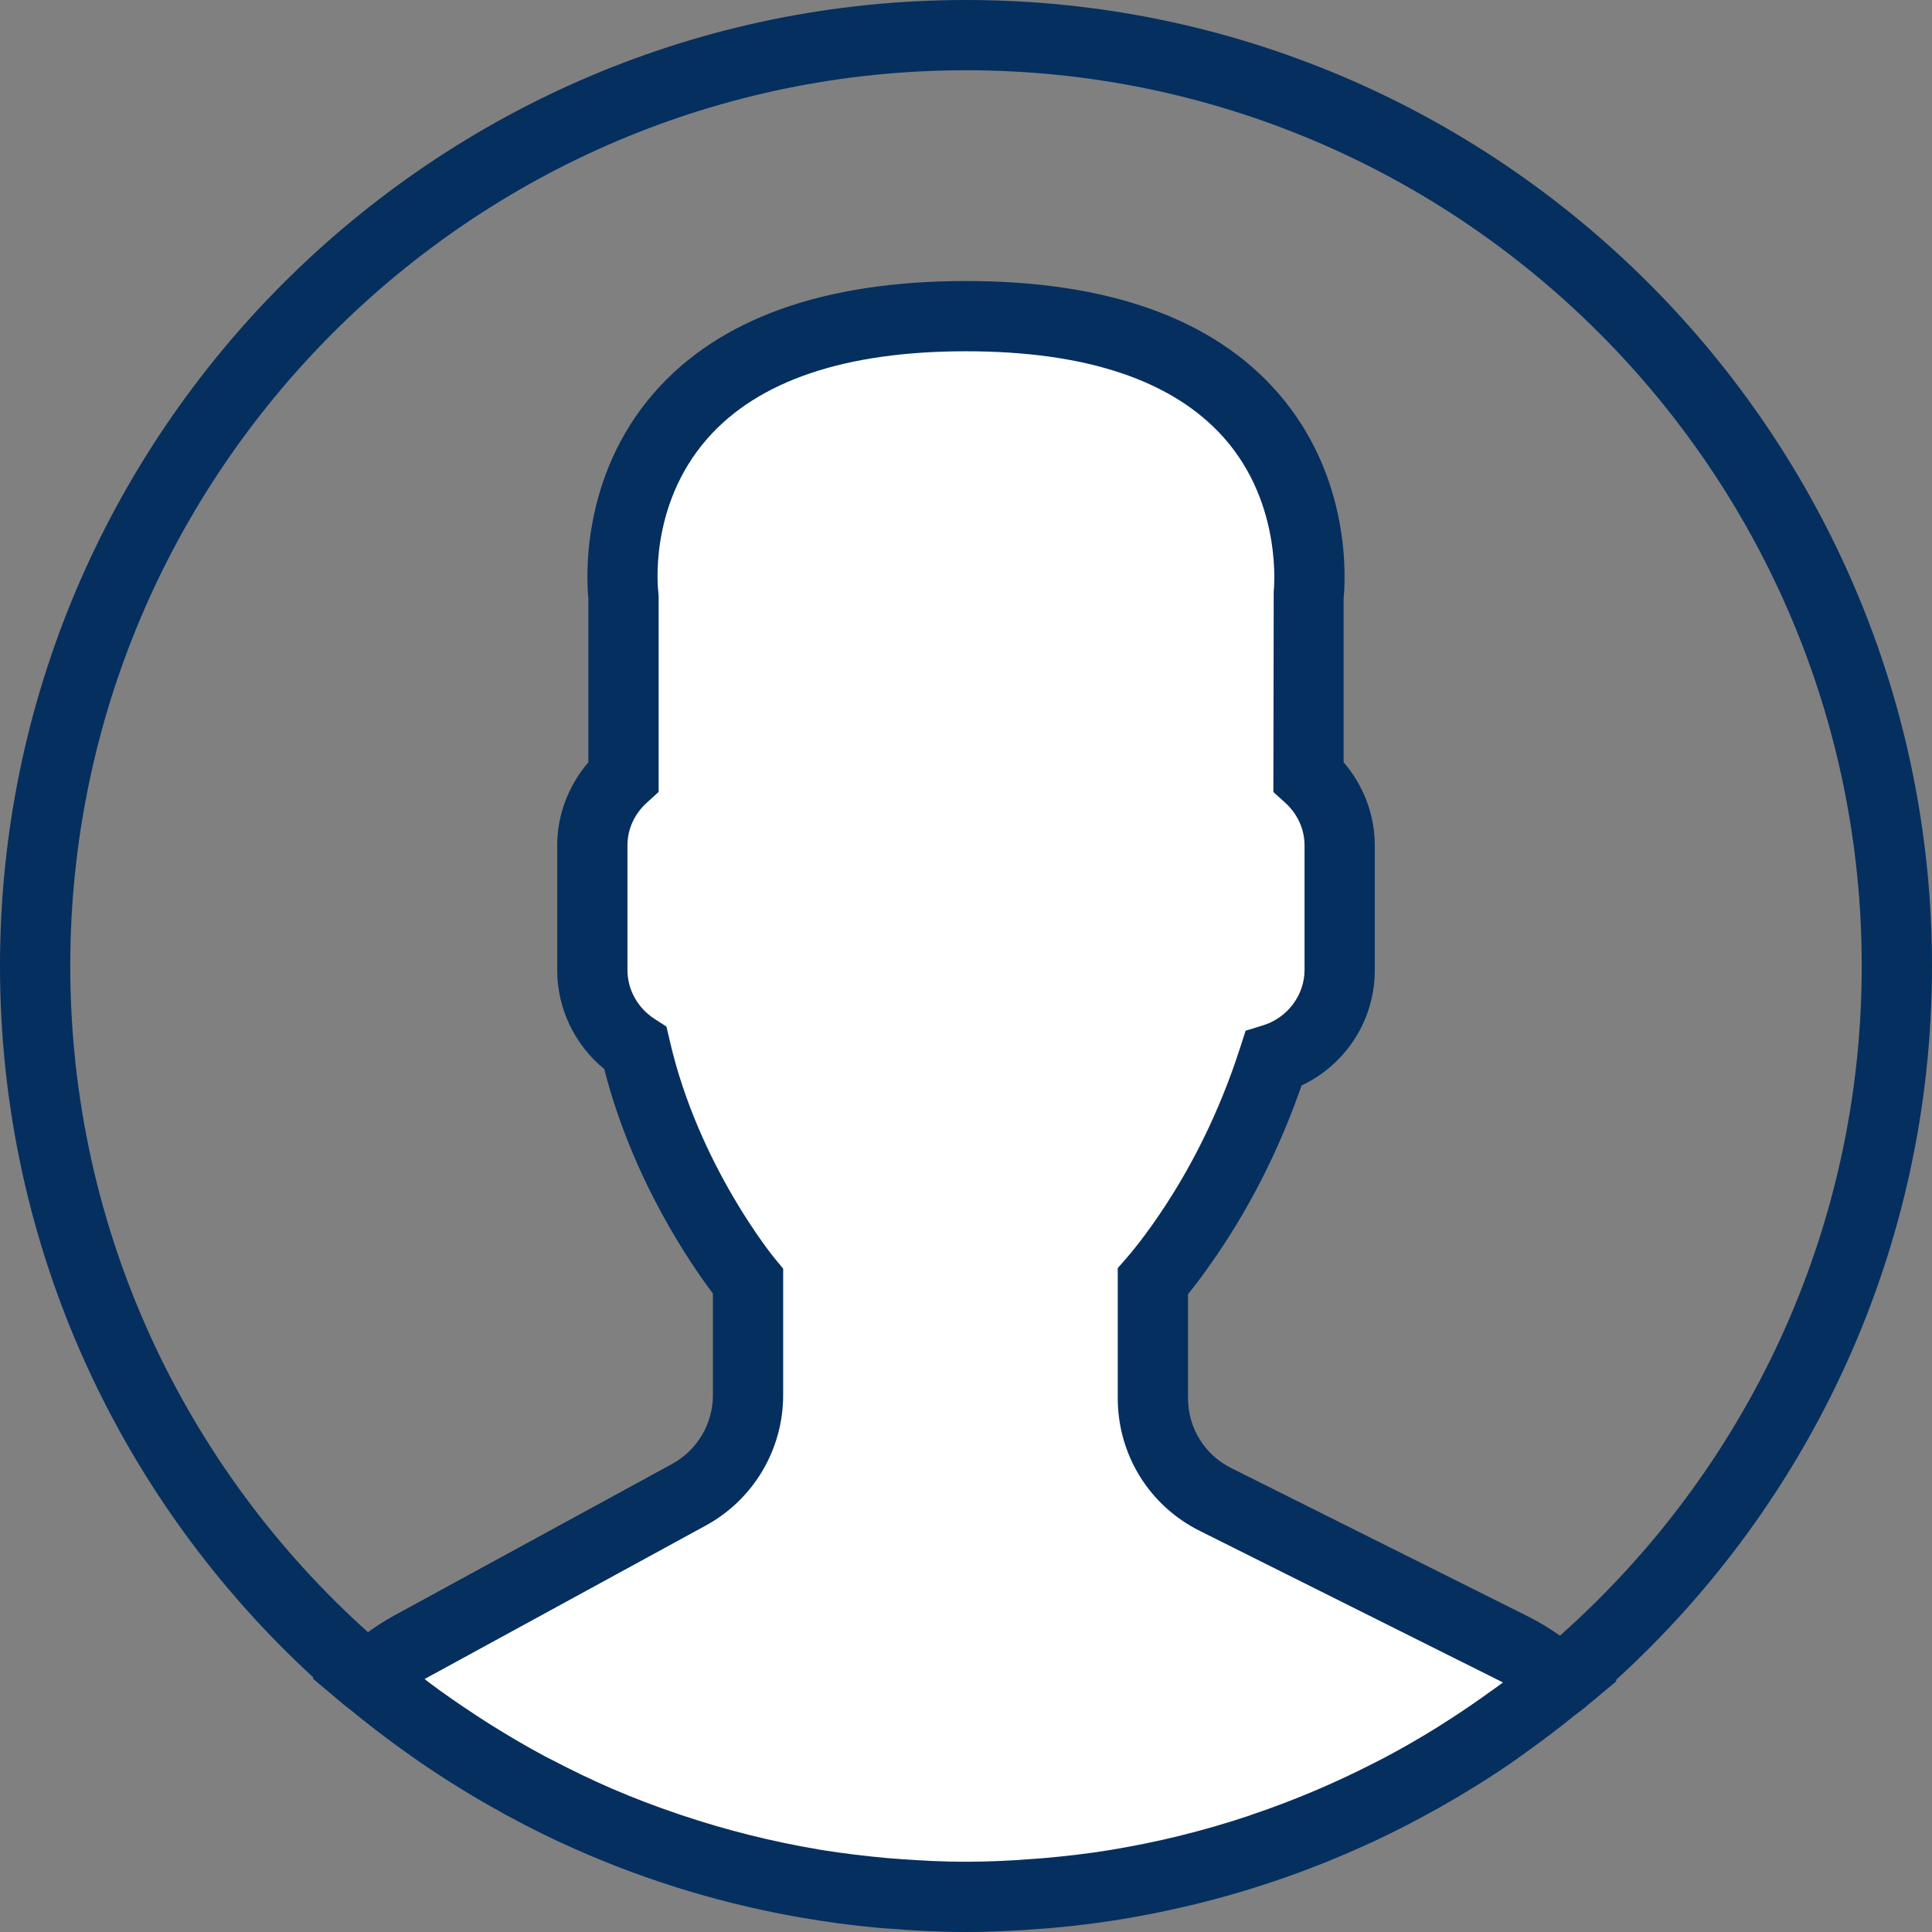
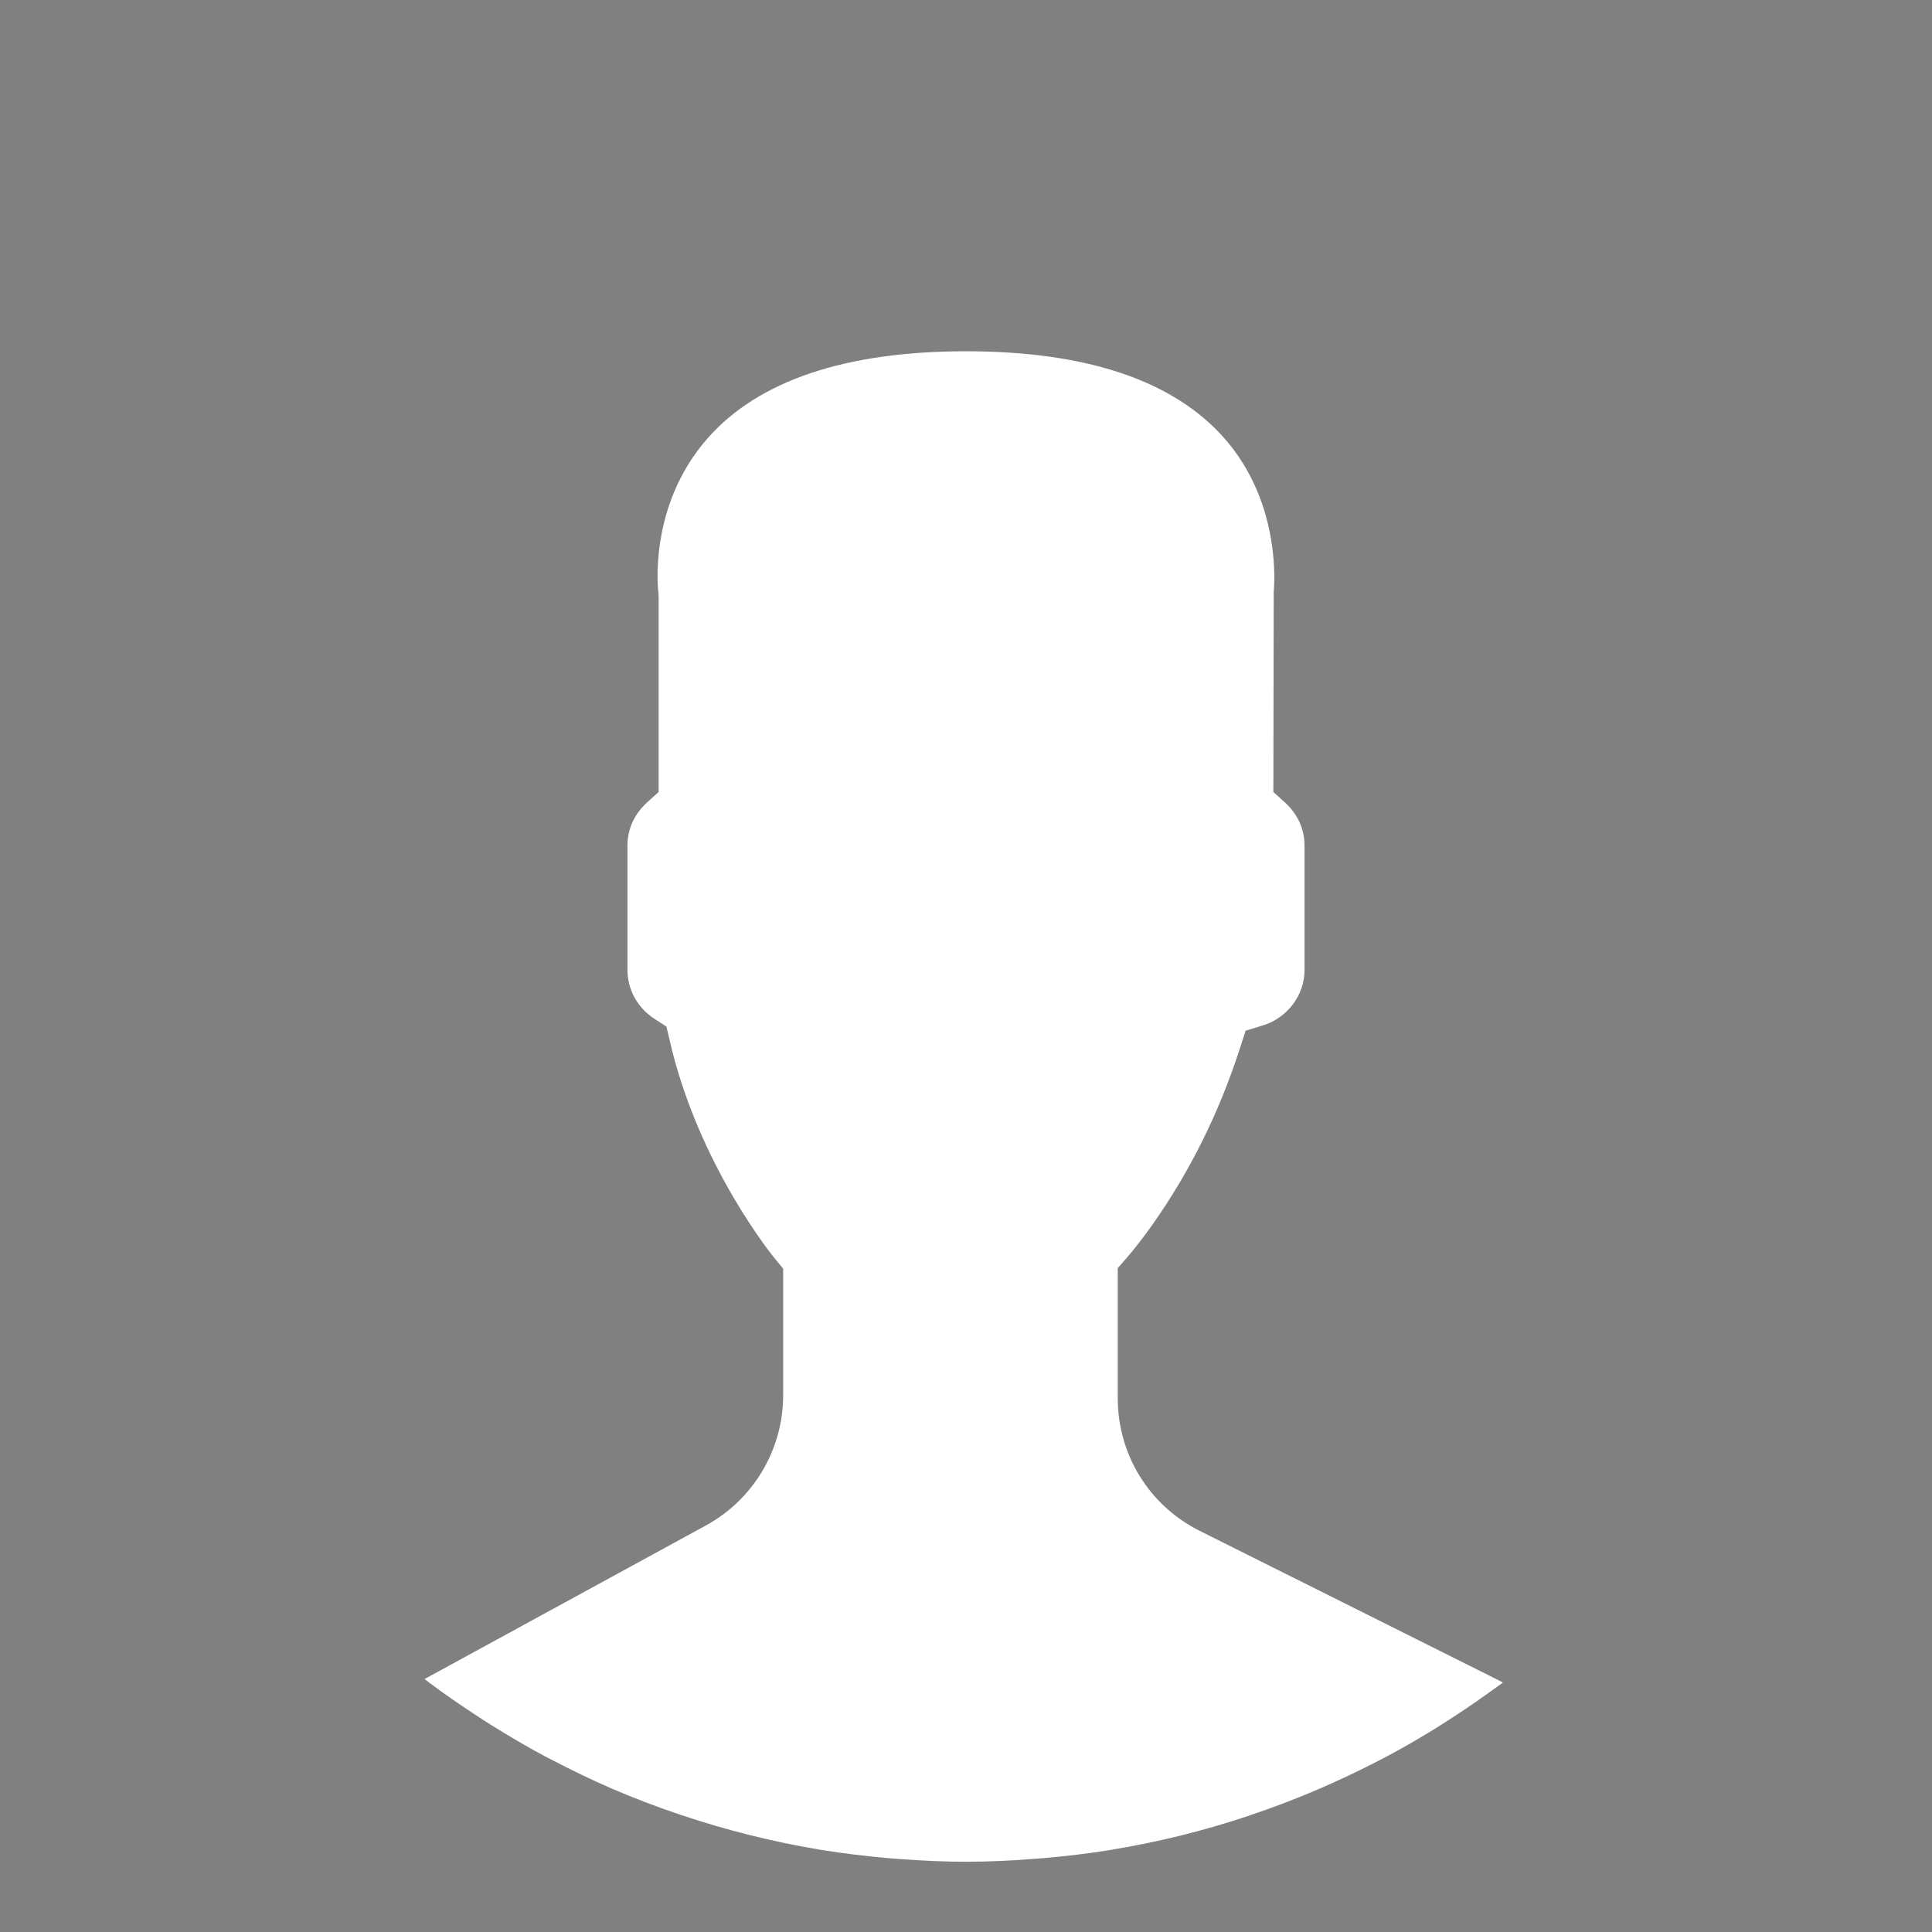
<svg xmlns="http://www.w3.org/2000/svg" width="22px" height="22px" viewBox="0 0 22 22" version="1.1">
  <rect x="0" y="0" width="22" height="22" fill="#808080" stroke="none" />
  <title>C31C154B-AAF7-4809-96FF-DF9099F076B3</title>
  <desc>Created with sketchtool.</desc>
  <g id="Static-Pages" stroke="none" stroke-width="1" fill="none" fill-rule="evenodd">
    <g id="about-us-pb" transform="translate(-329, -9)" fill-rule="nonzero">
      <g id="Header">
        <g id="my-account" transform="translate(320, 0)">
          <g id="user" transform="translate(9, 9)">
-             <path d="M22,11 C22,4.935 17.065,0 11,0 C4.935,0 0,4.935 0,11 C0,14.204 1.378,17.091 3.57,19.103 L3.56,19.112 L3.917,19.413 C3.94,19.433 3.965,19.449 3.988,19.468 C4.178,19.625 4.374,19.774 4.574,19.919 C4.639,19.966 4.704,20.012 4.77,20.058 C4.984,20.205 5.203,20.345 5.427,20.477 C5.476,20.506 5.525,20.534 5.574,20.562 C5.819,20.702 6.07,20.833 6.326,20.954 C6.345,20.963 6.364,20.971 6.383,20.98 C7.218,21.368 8.11,21.653 9.043,21.822 C9.068,21.826 9.092,21.83 9.117,21.835 C9.406,21.885 9.699,21.925 9.996,21.952 C10.032,21.955 10.068,21.957 10.104,21.96 C10.399,21.984 10.698,22 11,22 C11.3,22 11.595,21.984 11.889,21.961 C11.926,21.958 11.963,21.956 12,21.952 C12.294,21.926 12.585,21.887 12.872,21.838 C12.896,21.833 12.922,21.829 12.946,21.824 C13.865,21.659 14.744,21.38 15.569,21.002 C15.6,20.988 15.63,20.975 15.661,20.96 C15.908,20.844 16.149,20.719 16.385,20.586 C16.444,20.553 16.502,20.519 16.561,20.485 C16.776,20.358 16.988,20.226 17.193,20.085 C17.267,20.034 17.34,19.981 17.413,19.928 C17.588,19.802 17.761,19.672 17.928,19.535 C17.966,19.505 18.006,19.479 18.042,19.448 L18.408,19.143 L18.397,19.134 C20.609,17.121 22,14.22 22,11 Z M0.8,11 C0.8,5.376 5.376,0.8 11,0.8 C16.624,0.8 21.2,5.376 21.2,11 C21.2,14.031 19.87,16.756 17.764,18.625 C17.647,18.544 17.528,18.471 17.407,18.41 L14.02,16.717 C13.716,16.565 13.528,16.26 13.528,15.92 L13.528,14.737 C13.606,14.64 13.689,14.531 13.774,14.41 C14.213,13.791 14.564,13.102 14.821,12.361 C15.328,12.12 15.655,11.616 15.655,11.046 L15.655,9.628 C15.655,9.281 15.528,8.944 15.3,8.68 L15.3,6.813 C15.321,6.606 15.394,5.434 14.547,4.468 C13.81,3.626 12.616,3.2 11,3.2 C9.384,3.2 8.19,3.626 7.453,4.467 C6.606,5.434 6.679,6.605 6.7,6.813 L6.7,8.68 C6.473,8.944 6.345,9.28 6.345,9.627 L6.345,11.045 C6.345,11.486 6.543,11.896 6.881,12.174 C7.205,13.443 7.872,14.404 8.118,14.729 L8.118,15.887 C8.118,16.213 7.94,16.513 7.654,16.67 L4.491,18.395 C4.39,18.45 4.29,18.514 4.19,18.586 C2.11,16.717 0.8,14.009 0.8,11 Z" id="Shape" fill="#052F5F" />
            <path d="M16.984,19.253 C16.844,19.354 16.701,19.453 16.557,19.547 C16.49,19.59 16.424,19.633 16.357,19.675 C16.168,19.792 15.976,19.903 15.78,20.007 C15.737,20.03 15.693,20.052 15.65,20.074 C15.199,20.305 14.733,20.503 14.254,20.664 C14.238,20.67 14.221,20.676 14.204,20.682 C13.953,20.765 13.699,20.839 13.442,20.902 C13.441,20.902 13.44,20.903 13.44,20.903 C13.18,20.967 12.918,21.02 12.654,21.064 C12.647,21.065 12.64,21.066 12.632,21.068 C12.384,21.108 12.134,21.137 11.882,21.159 C11.838,21.163 11.794,21.166 11.749,21.169 C11.5,21.188 11.251,21.2 11,21.2 C10.746,21.2 10.494,21.188 10.242,21.169 C10.198,21.166 10.155,21.163 10.112,21.159 C9.858,21.136 9.606,21.106 9.356,21.066 C9.344,21.064 9.333,21.062 9.322,21.06 C8.793,20.971 8.273,20.841 7.766,20.671 C7.75,20.666 7.734,20.66 7.719,20.655 C7.467,20.57 7.218,20.475 6.974,20.37 C6.972,20.369 6.97,20.368 6.969,20.368 C6.738,20.268 6.511,20.158 6.287,20.041 C6.258,20.026 6.228,20.012 6.199,19.996 C5.995,19.887 5.795,19.769 5.598,19.646 C5.539,19.609 5.481,19.572 5.424,19.534 C5.242,19.415 5.063,19.292 4.888,19.161 C4.87,19.147 4.853,19.133 4.835,19.119 C4.848,19.112 4.861,19.105 4.874,19.098 L8.036,17.372 C8.58,17.076 8.918,16.506 8.918,15.887 L8.918,14.446 L8.826,14.335 C8.817,14.325 7.952,13.273 7.626,11.848 L7.589,11.69 L7.453,11.602 C7.26,11.477 7.145,11.269 7.145,11.045 L7.145,9.627 C7.145,9.441 7.224,9.268 7.368,9.138 L7.5,9.018 L7.5,6.79 L7.496,6.738 C7.495,6.728 7.377,5.766 8.055,4.994 C8.633,4.335 9.624,4 11,4 C12.37,4 13.358,4.332 13.938,4.986 C14.615,5.751 14.504,6.731 14.504,6.739 L14.5,9.019 L14.632,9.138 C14.776,9.268 14.855,9.442 14.855,9.628 L14.855,11.046 C14.855,11.331 14.661,11.59 14.382,11.676 L14.184,11.737 L14.12,11.935 C13.884,12.668 13.548,13.345 13.121,13.948 C13.016,14.096 12.914,14.227 12.827,14.327 L12.728,14.44 L12.728,15.92 C12.728,16.565 13.086,17.145 13.663,17.433 L17.05,19.126 C17.071,19.137 17.092,19.148 17.114,19.159 C17.071,19.192 17.027,19.222 16.984,19.253 Z" id="Path" fill="#FFFFFF" />
          </g>
        </g>
      </g>
    </g>
  </g>
</svg>